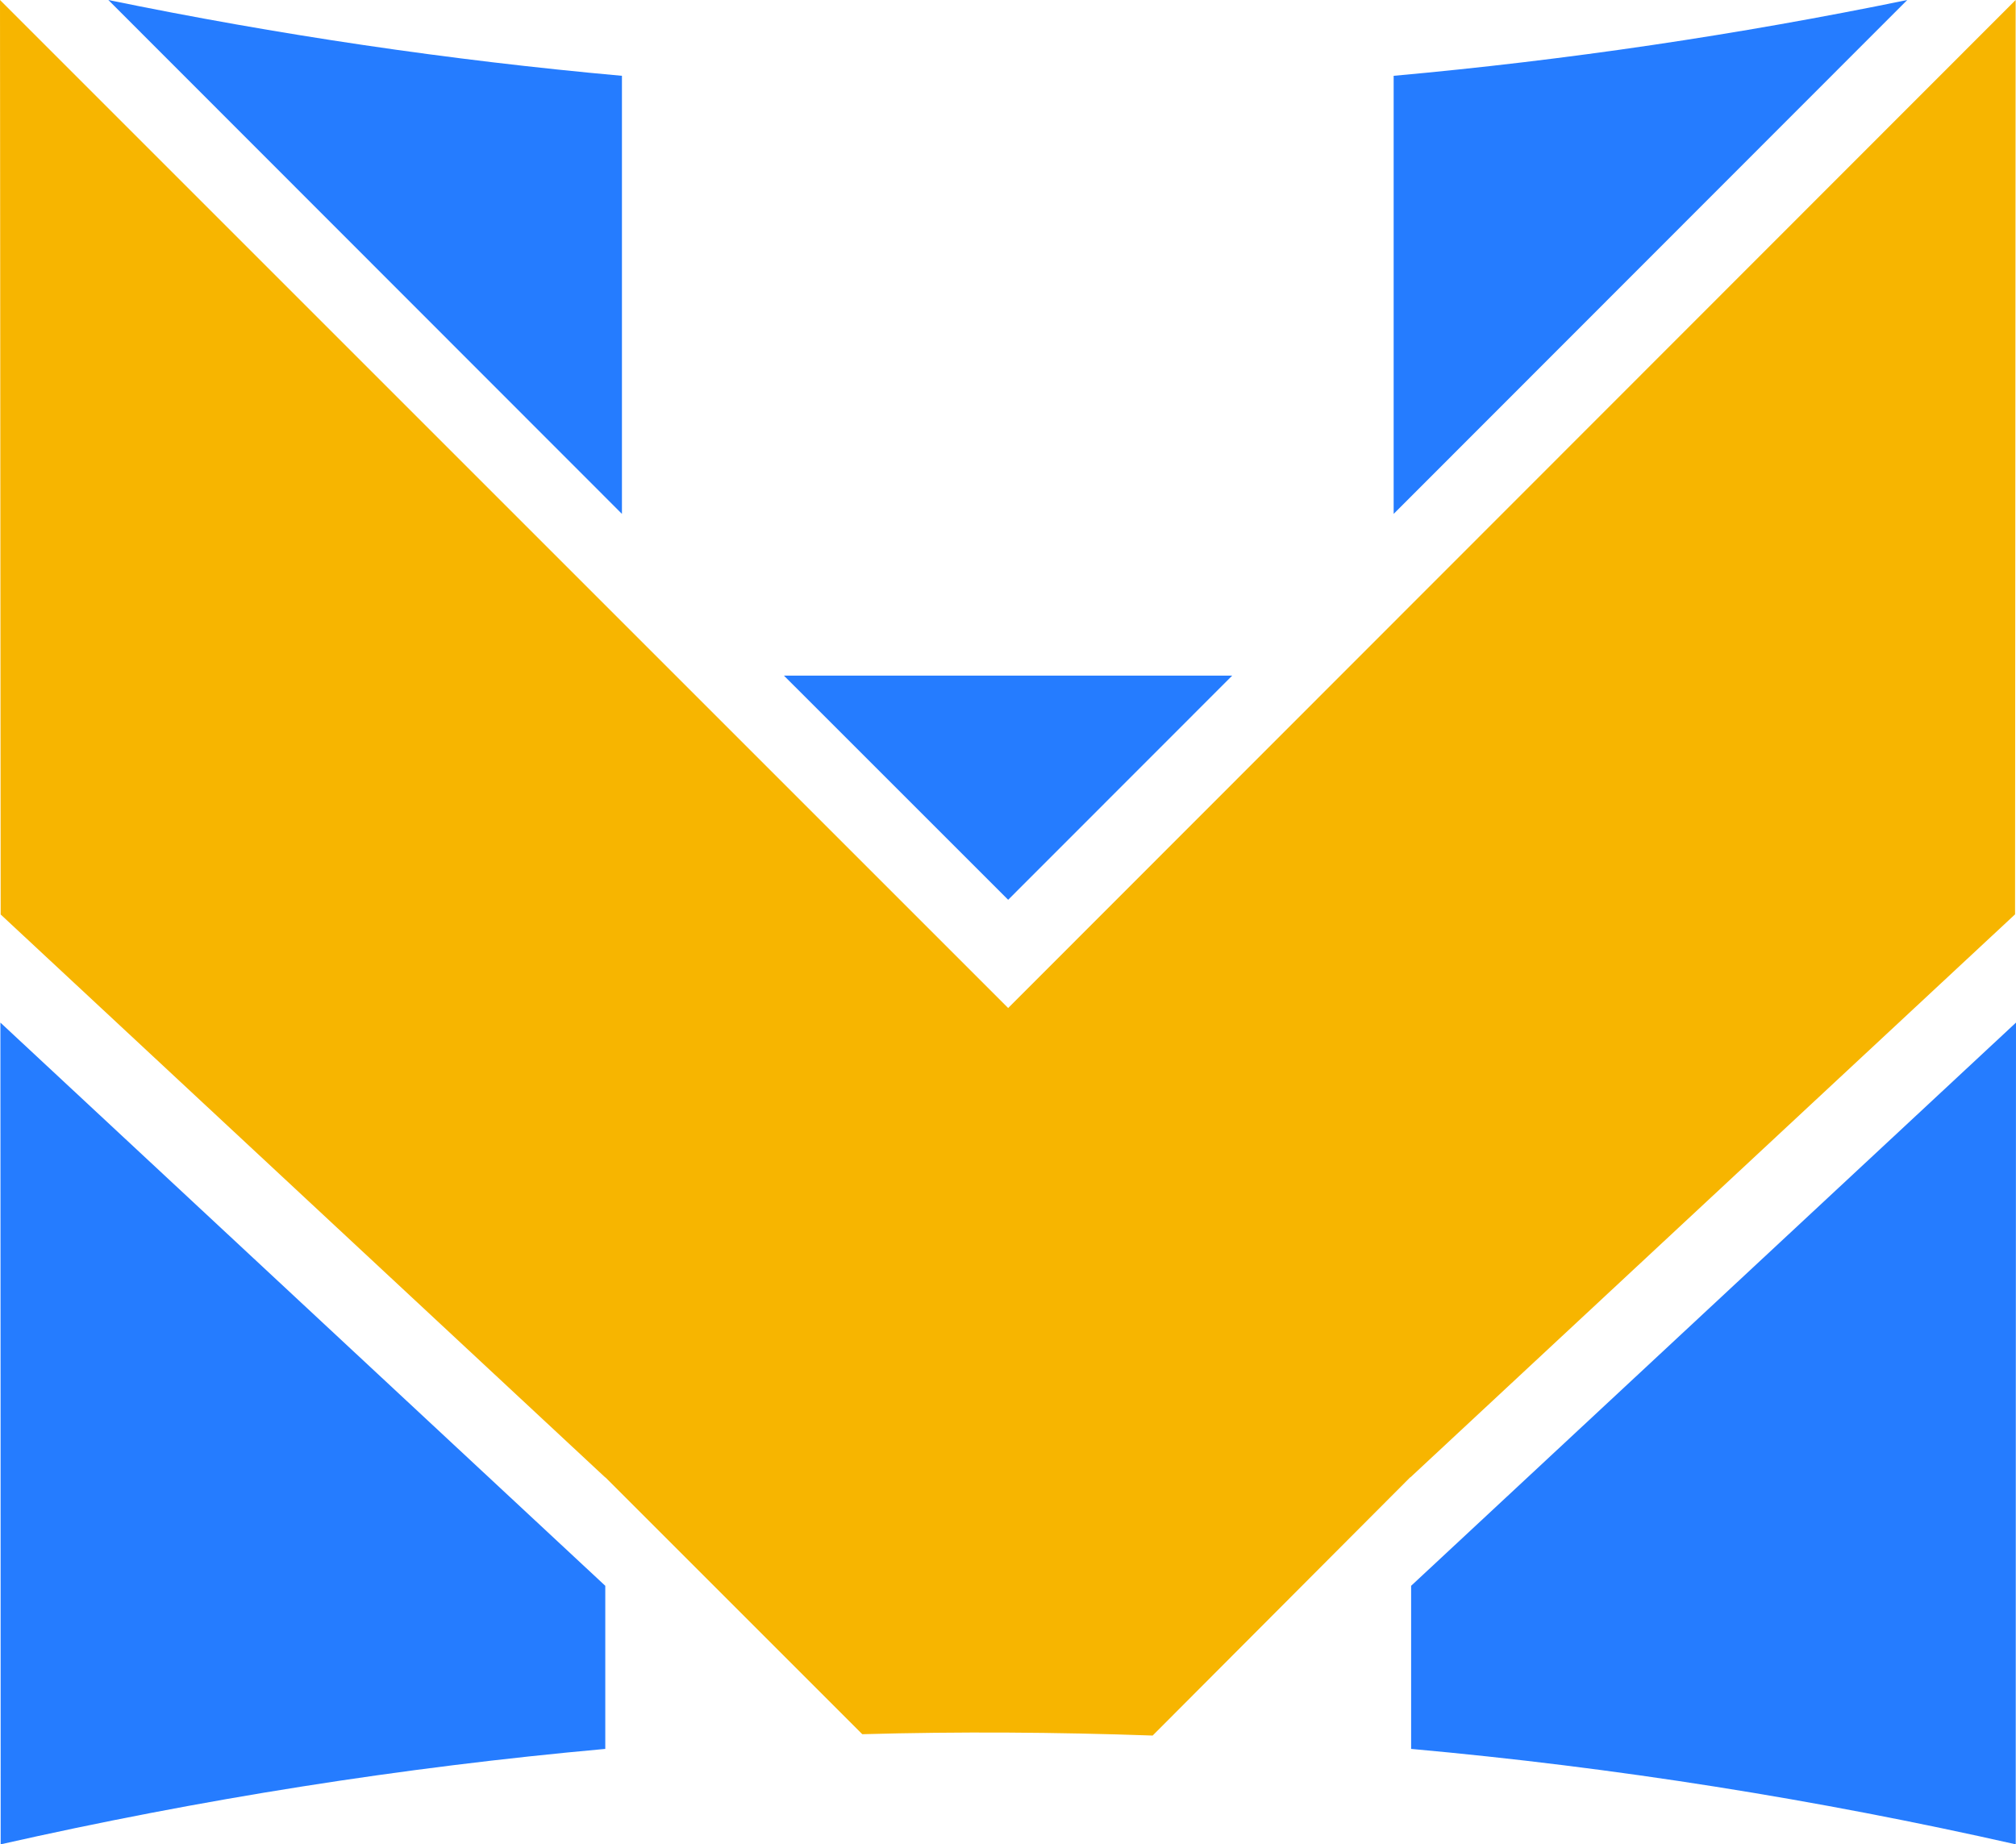
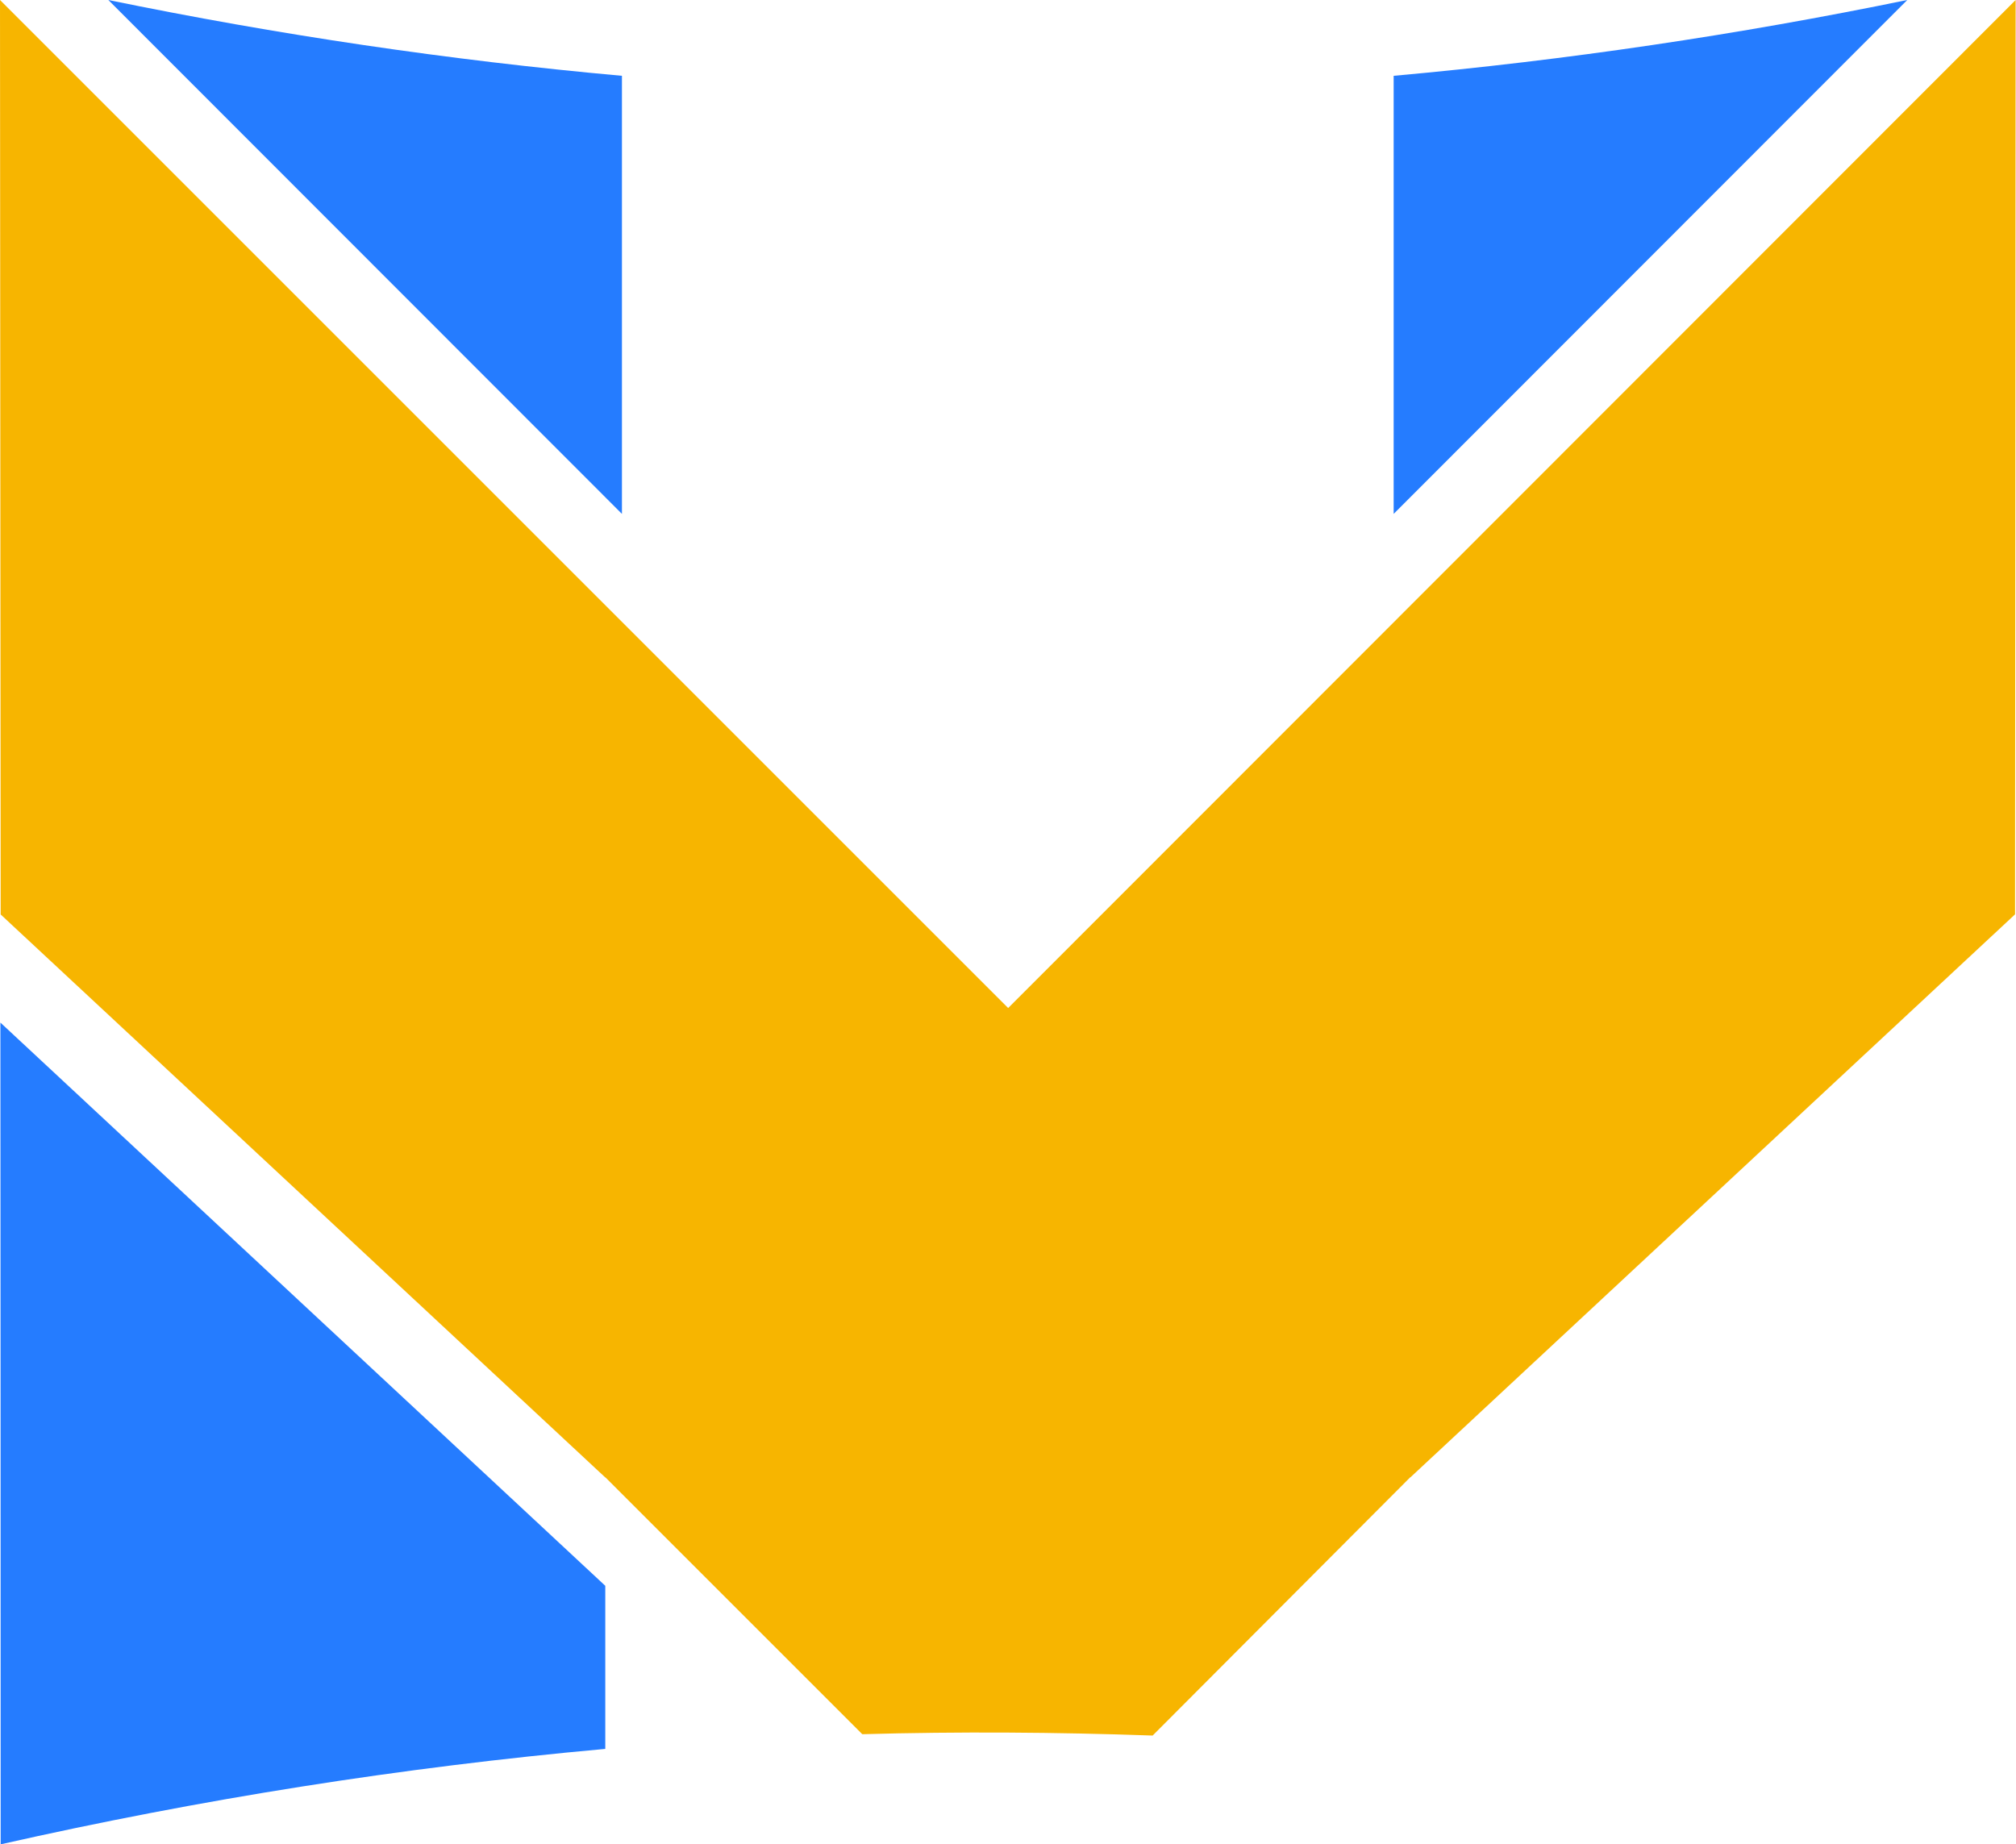
<svg xmlns="http://www.w3.org/2000/svg" id="Layer_2" viewBox="0 0 451.21 412.84">
  <defs>
    <style>      .cls-1 {        fill: #f7b500;      }      .cls-2 {        fill: #257cff;      }    </style>
  </defs>
  <g id="Layer_1-2" data-name="Layer_1">
    <g>
      <path class="cls-1" d="M451.13,0l-225.49,225.64L0,0c.08,84.54.12,145.01.15,204.7l135.32,126.02v-.05l57.52,57.52c21.66-.61,43.33-.46,64.99.3l57.67-57.83v.05l135.35-126.04" />
      <g>
        <g>
          <path class="cls-2" d="M311.92,115.03L426.87,0c-37.93,7.79-76.27,13.48-114.95,16.97v98.06Z" />
-           <path class="cls-2" d="M139.2,115.03L24.25,0c37.93,7.79,76.27,13.48,114.95,16.97v.61s0,60.72,0,60.72v36.72Z" />
+           <path class="cls-2" d="M139.2,115.03L24.25,0c37.93,7.79,76.27,13.48,114.95,16.97v.61s0,60.72,0,60.72v36.72" />
        </g>
        <g>
-           <path class="cls-2" d="M315.83,354.98v36.5c45.62,4.12,90.77,11.29,135.32,21.36,0-72.66.03-130.98.06-183.94l-135.39,126.08Z" />
          <path class="cls-2" d="M135.47,354.98v36.5c-45.62,4.12-90.77,11.29-135.32,21.36,0-72.66-.03-130.98-.06-183.94l135.39,126.08Z" />
        </g>
-         <polygon class="cls-2" points="225.64 201.41 275.79 151.23 175.45 151.23 225.64 201.41" />
      </g>
    </g>
  </g>
</svg>